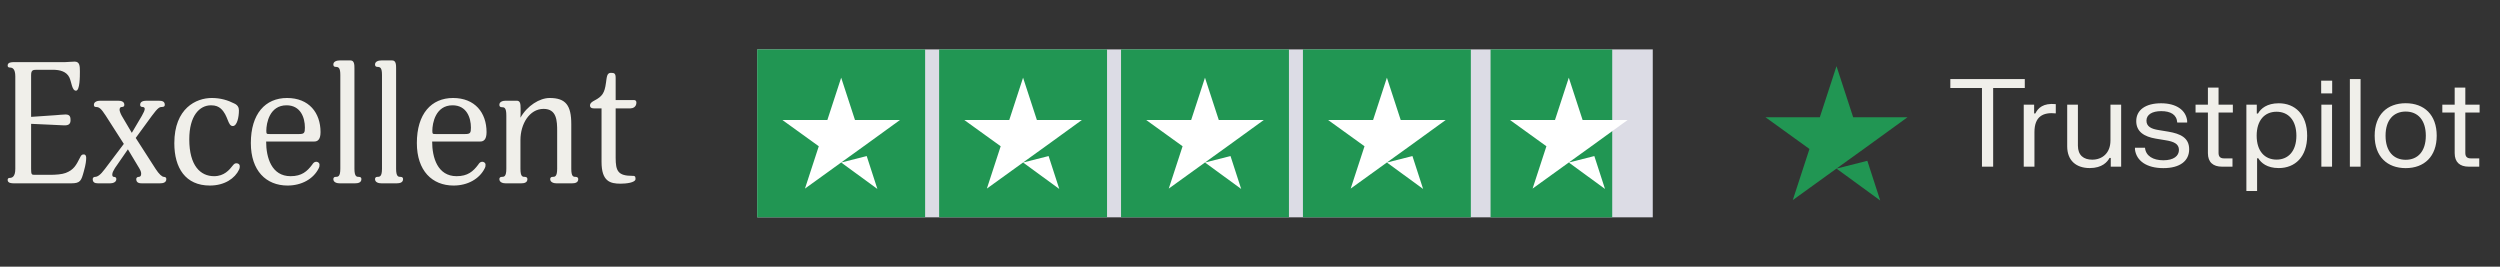
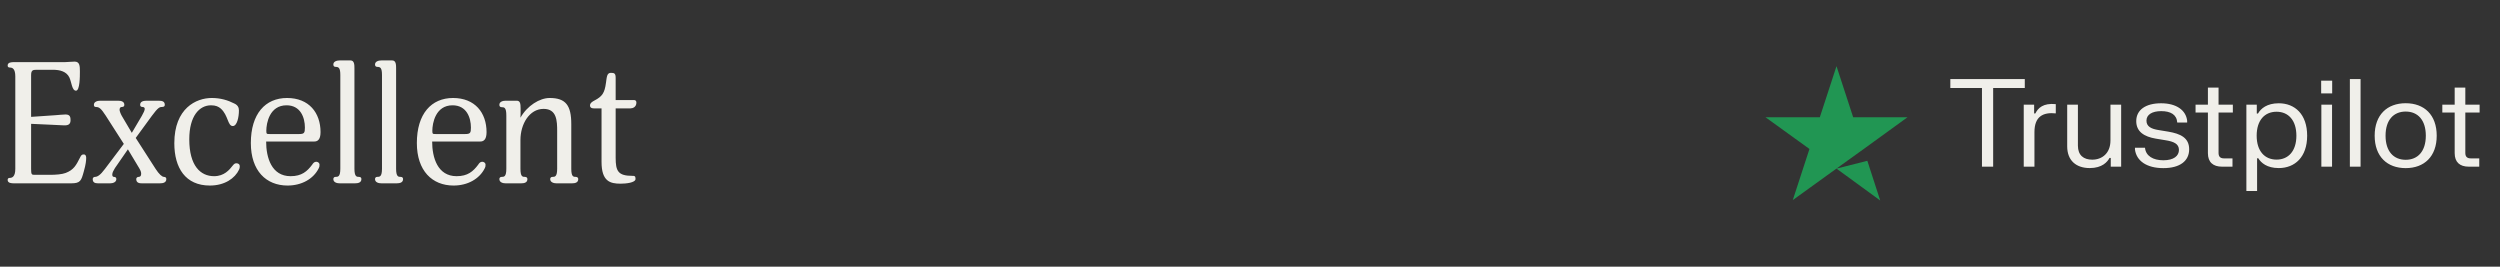
<svg xmlns="http://www.w3.org/2000/svg" width="225" height="24" viewBox="0 0 225 24" fill="none">
  <rect x="0" y="0" width="225" height="24" fill="#333333" stroke="none" />
  <path d="M7.757 14.205C7.757 14.434 7.726 14.786 7.543 15.429C7.313 16.27 7.237 16.5 6.395 16.5H1.27C1.04 16.5 0.689 16.485 0.689 16.194C0.689 16.072 0.75 16.01 0.887 16.01C1.102 16.01 1.377 15.888 1.377 15.2V6.876C1.377 6.188 1.117 6.081 0.903 6.081C0.734 6.081 0.689 6.004 0.689 5.897C0.689 5.606 1.025 5.591 1.285 5.591H5.86C6.059 5.591 6.457 5.545 6.717 5.545C7.176 5.545 7.191 5.943 7.191 6.433C7.191 6.861 7.191 8.162 6.839 8.162C6.472 8.162 6.441 7.381 6.242 6.968C5.982 6.433 5.386 6.28 4.774 6.28H3.274C2.938 6.28 2.8 6.341 2.8 6.769V10.518L5.034 10.365C5.217 10.349 5.737 10.303 5.906 10.303C6.334 10.303 6.349 10.579 6.349 10.839C6.349 11.283 5.982 11.283 5.768 11.283C5.615 11.283 5.049 11.252 4.498 11.222L2.8 11.145V15.2C2.8 15.689 2.846 15.735 3.091 15.735H4.498C5.034 15.735 5.585 15.689 5.906 15.567C6.64 15.291 6.854 14.863 7.191 14.205C7.313 13.96 7.359 13.899 7.543 13.899C7.726 13.899 7.757 14.098 7.757 14.205ZM14.969 16.117C14.969 16.424 14.694 16.5 14.388 16.5H12.796C12.613 16.5 12.261 16.5 12.261 16.117C12.261 16.041 12.322 15.919 12.475 15.919C12.613 15.919 12.705 15.842 12.705 15.643C12.705 15.49 12.659 15.352 12.521 15.123L11.511 13.44L10.348 15.123C10.226 15.352 10.104 15.505 10.104 15.72C10.104 15.873 10.18 15.919 10.257 15.919C10.44 15.919 10.471 16.041 10.471 16.117C10.471 16.424 10.119 16.5 9.905 16.5H8.834C8.543 16.5 8.344 16.424 8.344 16.117C8.344 16.041 8.405 15.919 8.543 15.919C8.757 15.919 9.017 15.781 9.446 15.2L11.144 12.95L9.507 10.395C9.094 9.753 8.91 9.63 8.65 9.63C8.482 9.63 8.451 9.539 8.451 9.431C8.451 9.141 8.788 9.064 9.033 9.064H10.624C10.915 9.064 11.19 9.141 11.19 9.431C11.19 9.539 11.144 9.63 10.96 9.63C10.869 9.63 10.761 9.676 10.761 9.89C10.761 9.967 10.838 10.212 10.96 10.426L11.863 11.956L12.766 10.426C12.934 10.135 13.026 9.921 13.026 9.799C13.026 9.691 12.949 9.63 12.842 9.63C12.659 9.63 12.613 9.539 12.613 9.431C12.613 9.141 12.888 9.064 13.194 9.064H14.28C14.617 9.064 14.831 9.141 14.831 9.431C14.831 9.523 14.801 9.63 14.556 9.63C14.372 9.63 14.219 9.676 13.668 10.426L12.215 12.415L14.005 15.2C14.311 15.674 14.586 15.919 14.755 15.919C14.938 15.919 14.969 16.041 14.969 16.117ZM21.579 14.97C21.579 15.092 21.564 15.169 21.518 15.261C21.151 16.041 20.233 16.699 18.887 16.699C16.699 16.699 15.689 15.123 15.689 12.889C15.689 9.737 17.663 8.819 19.055 8.819C19.851 8.819 20.509 9.018 21.105 9.324C21.396 9.462 21.503 9.676 21.503 9.936C21.503 10.548 21.335 11.344 20.952 11.344C20.478 11.344 20.554 10.38 19.866 9.768C19.667 9.6 19.422 9.477 18.994 9.477C17.938 9.477 17.035 10.441 17.035 12.537C17.035 14.924 18.045 15.857 19.269 15.857C20.172 15.857 20.646 15.291 20.952 14.893C21.075 14.741 21.151 14.695 21.273 14.695C21.411 14.695 21.579 14.756 21.579 14.97ZM28.849 11.895C28.849 12.614 28.543 12.736 28.283 12.736H23.953C23.953 14.19 24.442 15.857 26.156 15.857C27.151 15.857 27.64 15.429 28.099 14.817C28.16 14.71 28.283 14.557 28.451 14.557C28.604 14.557 28.757 14.649 28.757 14.832C28.757 14.985 28.742 15.046 28.681 15.154C28.206 16.102 27.151 16.699 25.881 16.699C23.953 16.699 22.576 15.368 22.576 12.874C22.576 10.242 23.876 8.819 25.835 8.819C27.808 8.819 28.849 10.15 28.849 11.895ZM27.441 11.482C27.441 10.594 27.059 9.477 25.789 9.477C24.259 9.477 23.968 11.084 23.968 11.772C23.968 12.063 24.014 12.063 24.259 12.063H26.936C27.38 12.063 27.441 11.956 27.441 11.482ZM30.629 15.184V6.754C30.629 6.096 30.476 6.019 30.2 6.019C30.047 6.019 30.001 5.912 30.001 5.805C30.001 5.515 30.338 5.438 30.583 5.438H31.547C31.899 5.438 31.899 5.851 31.899 6.157V15.184C31.899 15.919 32.113 15.919 32.312 15.919C32.495 15.919 32.526 16.041 32.526 16.117C32.526 16.424 32.251 16.5 31.945 16.5H30.583C30.338 16.5 30.001 16.424 30.001 16.117C30.001 16.041 30.047 15.919 30.185 15.919C30.415 15.919 30.629 15.919 30.629 15.184ZM34.379 15.184V6.754C34.379 6.096 34.226 6.019 33.951 6.019C33.798 6.019 33.752 5.912 33.752 5.805C33.752 5.515 34.088 5.438 34.333 5.438H35.297C35.649 5.438 35.649 5.851 35.649 6.157V15.184C35.649 15.919 35.863 15.919 36.062 15.919C36.246 15.919 36.276 16.041 36.276 16.117C36.276 16.424 36.001 16.5 35.695 16.5H34.333C34.088 16.5 33.752 16.424 33.752 16.117C33.752 16.041 33.798 15.919 33.935 15.919C34.165 15.919 34.379 15.919 34.379 15.184ZM43.79 11.895C43.79 12.614 43.484 12.736 43.224 12.736H38.894C38.894 14.19 39.384 15.857 41.097 15.857C42.092 15.857 42.582 15.429 43.041 14.817C43.102 14.71 43.224 14.557 43.392 14.557C43.545 14.557 43.699 14.649 43.699 14.832C43.699 14.985 43.683 15.046 43.622 15.154C43.148 16.102 42.092 16.699 40.822 16.699C38.894 16.699 37.517 15.368 37.517 12.874C37.517 10.242 38.818 8.819 40.776 8.819C42.75 8.819 43.79 10.15 43.79 11.895ZM42.383 11.482C42.383 10.594 42 9.477 40.73 9.477C39.2 9.477 38.91 11.084 38.91 11.772C38.91 12.063 38.956 12.063 39.2 12.063H41.878C42.322 12.063 42.383 11.956 42.383 11.482ZM46.855 9.768C46.855 10.12 46.855 10.349 46.84 10.594C47.452 9.508 48.569 8.819 49.472 8.819C50.91 8.819 51.415 9.477 51.415 11.16V15.184C51.415 15.919 51.614 15.919 51.828 15.919C51.996 15.919 52.042 16.041 52.042 16.117C52.042 16.424 51.782 16.5 51.476 16.5H50.084C49.869 16.5 49.517 16.424 49.517 16.117C49.517 16.041 49.563 15.919 49.716 15.919C49.931 15.919 50.145 15.919 50.145 15.184V11.818C50.145 10.87 50.114 9.799 48.921 9.799C47.651 9.799 46.84 11.16 46.84 12.598V15.184C46.84 15.919 47.039 15.919 47.253 15.919C47.421 15.919 47.467 16.041 47.467 16.117C47.467 16.424 47.207 16.5 46.901 16.5H45.509C45.279 16.5 44.943 16.424 44.943 16.117C44.943 16.041 44.989 15.919 45.142 15.919C45.356 15.919 45.57 15.919 45.57 15.184V10.395C45.57 9.676 45.386 9.646 45.142 9.646C44.989 9.646 44.943 9.539 44.943 9.431C44.943 9.141 45.279 9.064 45.509 9.064H46.503C46.809 9.064 46.855 9.309 46.855 9.768ZM57.276 9.232C57.276 9.63 56.954 9.753 56.755 9.753H55.409V14.19C55.409 15.398 55.623 15.827 56.924 15.827C57.092 15.827 57.199 15.827 57.199 16.102C57.199 16.454 56.296 16.531 55.853 16.531C54.919 16.531 54.139 16.332 54.139 14.572V9.753H53.435C53.206 9.753 53.099 9.661 53.099 9.493C53.099 9.278 53.313 9.141 53.496 9.049C54.2 8.682 54.414 8.376 54.537 7.458C54.613 6.938 54.613 6.555 54.981 6.555C55.302 6.555 55.409 6.616 55.409 7.014V9.003H57.031C57.169 9.003 57.276 9.049 57.276 9.232Z" fill="#F0EFEA" />
  <g clip-path="url(#clip0_550_7195)">
    <rect width="80.601" height="15.113" transform="translate(68.148 4.444)" fill="#DCDCE5" />
    <path d="M83.261 4.442H68.148V19.554H83.261V4.442Z" fill="#219653" />
    <path d="M99.634 4.442H84.522V19.554H99.634V4.442Z" fill="#219653" />
-     <path d="M116.005 4.442H100.893V19.554H116.005V4.442Z" fill="#219653" />
    <path d="M132.376 4.442H117.264V19.554H132.376V4.442Z" fill="#219653" />
    <path d="M145.1 4.225H134.15V19.737H145.1V4.225Z" fill="#219653" />
    <path d="M75.706 14.627L78.004 14.045L78.964 17.005L75.706 14.627ZM80.995 10.802H76.949L75.706 6.992L74.462 10.802H70.416L73.69 13.163L72.447 16.973L75.721 14.612L77.736 13.163L80.995 10.802Z" fill="white" />
-     <path d="M92.076 14.627L94.375 14.045L95.335 17.005L92.076 14.627ZM97.366 10.802H93.32L92.076 6.992L90.833 10.802H86.787L90.061 13.163L88.818 16.973L92.092 14.612L94.107 13.163L97.366 10.802Z" fill="white" />
    <path d="M108.448 14.627L110.746 14.045L111.706 17.005L108.448 14.627ZM113.737 10.802H109.691L108.448 6.992L107.204 10.802H103.158L106.433 13.163L105.189 16.973L108.463 14.612L110.478 13.163L113.737 10.802Z" fill="white" />
    <path d="M124.821 14.627L127.119 14.045L128.079 17.005L124.821 14.627ZM130.11 10.802H126.064L124.821 6.992L123.577 10.802H119.531L122.806 13.163L121.562 16.973L124.836 14.612L126.851 13.163L130.11 10.802Z" fill="white" />
    <path d="M141.192 14.627L143.49 14.045L144.45 17.005L141.192 14.627ZM146.481 10.802H142.435L141.192 6.992L139.948 10.802H135.902L139.177 13.163L137.933 16.973L141.208 14.612L143.223 13.163L146.481 10.802Z" fill="white" />
  </g>
  <path d="M165.285 15.175L168.06 14.471L169.22 18.045L165.285 15.175ZM171.672 10.555H166.786L165.285 5.955L163.783 10.555H158.897L162.851 13.407L161.35 18.007L165.304 15.156L167.737 13.407L171.672 10.555Z" fill="#219653" />
  <path d="M175.53 7.116H182.231V7.921H179.384V15H178.377V7.921H175.53V7.116ZM182.136 9.421H183.072V10.21H183.182C183.417 9.733 183.877 9.257 185.021 9.372V10.204C183.866 10.084 183.1 10.489 183.1 11.89V15H182.136V9.421ZM190.904 15H189.968V14.212H189.859C189.667 14.568 189.202 15.126 188.074 15.126C186.859 15.126 186.048 14.453 186.048 13.171V9.421H187.012V13.106C187.012 13.982 187.532 14.37 188.304 14.37C189.18 14.37 189.941 13.801 189.941 12.64V9.421H190.904V15ZM192.262 10.899C192.262 9.887 193.116 9.295 194.495 9.295C195.88 9.295 196.735 9.919 196.844 10.867V11.031H195.952C195.908 10.314 195.355 10.002 194.512 10.002C193.685 10.002 193.181 10.319 193.181 10.861C193.181 11.409 193.652 11.6 194.238 11.699L195.136 11.847C196.242 12.033 197.025 12.399 197.025 13.434C197.025 14.48 196.203 15.131 194.703 15.131C193.198 15.131 192.284 14.48 192.147 13.462V13.297H193.05C193.116 14.036 193.778 14.425 194.703 14.425C195.629 14.425 196.105 14.036 196.105 13.494C196.105 12.931 195.618 12.739 194.911 12.624L194.014 12.476C192.995 12.301 192.262 11.868 192.262 10.899ZM197.6 9.421H198.712V7.883H199.67V9.421H200.956V10.127H199.67V13.768C199.67 14.08 199.812 14.255 200.163 14.255H200.924V15H199.987C199.172 15 198.712 14.595 198.712 13.785V10.127H197.6V9.421ZM202.174 9.421H203.111V10.215H203.22C203.477 9.766 204.03 9.295 205.087 9.295C206.538 9.295 207.644 10.281 207.644 12.213C207.644 14.14 206.538 15.126 205.087 15.126C204.03 15.126 203.494 14.655 203.247 14.245H203.138V17.19H202.174V9.421ZM203.1 12.213C203.1 13.598 203.822 14.365 204.89 14.365C205.952 14.365 206.675 13.598 206.675 12.213C206.675 10.823 205.952 10.056 204.89 10.056C203.822 10.056 203.1 10.823 203.1 12.213ZM208.905 7.259H209.896V8.408H208.905V7.259ZM208.922 9.421H209.885V15H208.922V9.421ZM211.488 7.116H212.451V15H211.488V7.116ZM213.72 12.213C213.72 10.33 214.848 9.29 216.512 9.29C218.177 9.29 219.304 10.33 219.304 12.213C219.304 14.091 218.177 15.131 216.512 15.131C214.848 15.131 213.72 14.091 213.72 12.213ZM214.7 12.213C214.7 13.626 215.428 14.381 216.512 14.381C217.596 14.381 218.324 13.626 218.324 12.213C218.324 10.795 217.596 10.04 216.512 10.04C215.428 10.04 214.7 10.795 214.7 12.213ZM219.809 9.421H220.921V7.883H221.879V9.421H223.165V10.127H221.879V13.768C221.879 14.08 222.021 14.255 222.372 14.255H223.133V15H222.196C221.381 15 220.921 14.595 220.921 13.785V10.127H219.809V9.421Z" fill="#F0EFEA" />
  <defs>
    <clipPath id="clip0_550_7195">
-       <rect width="80.601" height="15.113" fill="white" transform="translate(68.148 4.444)" />
-     </clipPath>
+       </clipPath>
  </defs>
</svg>